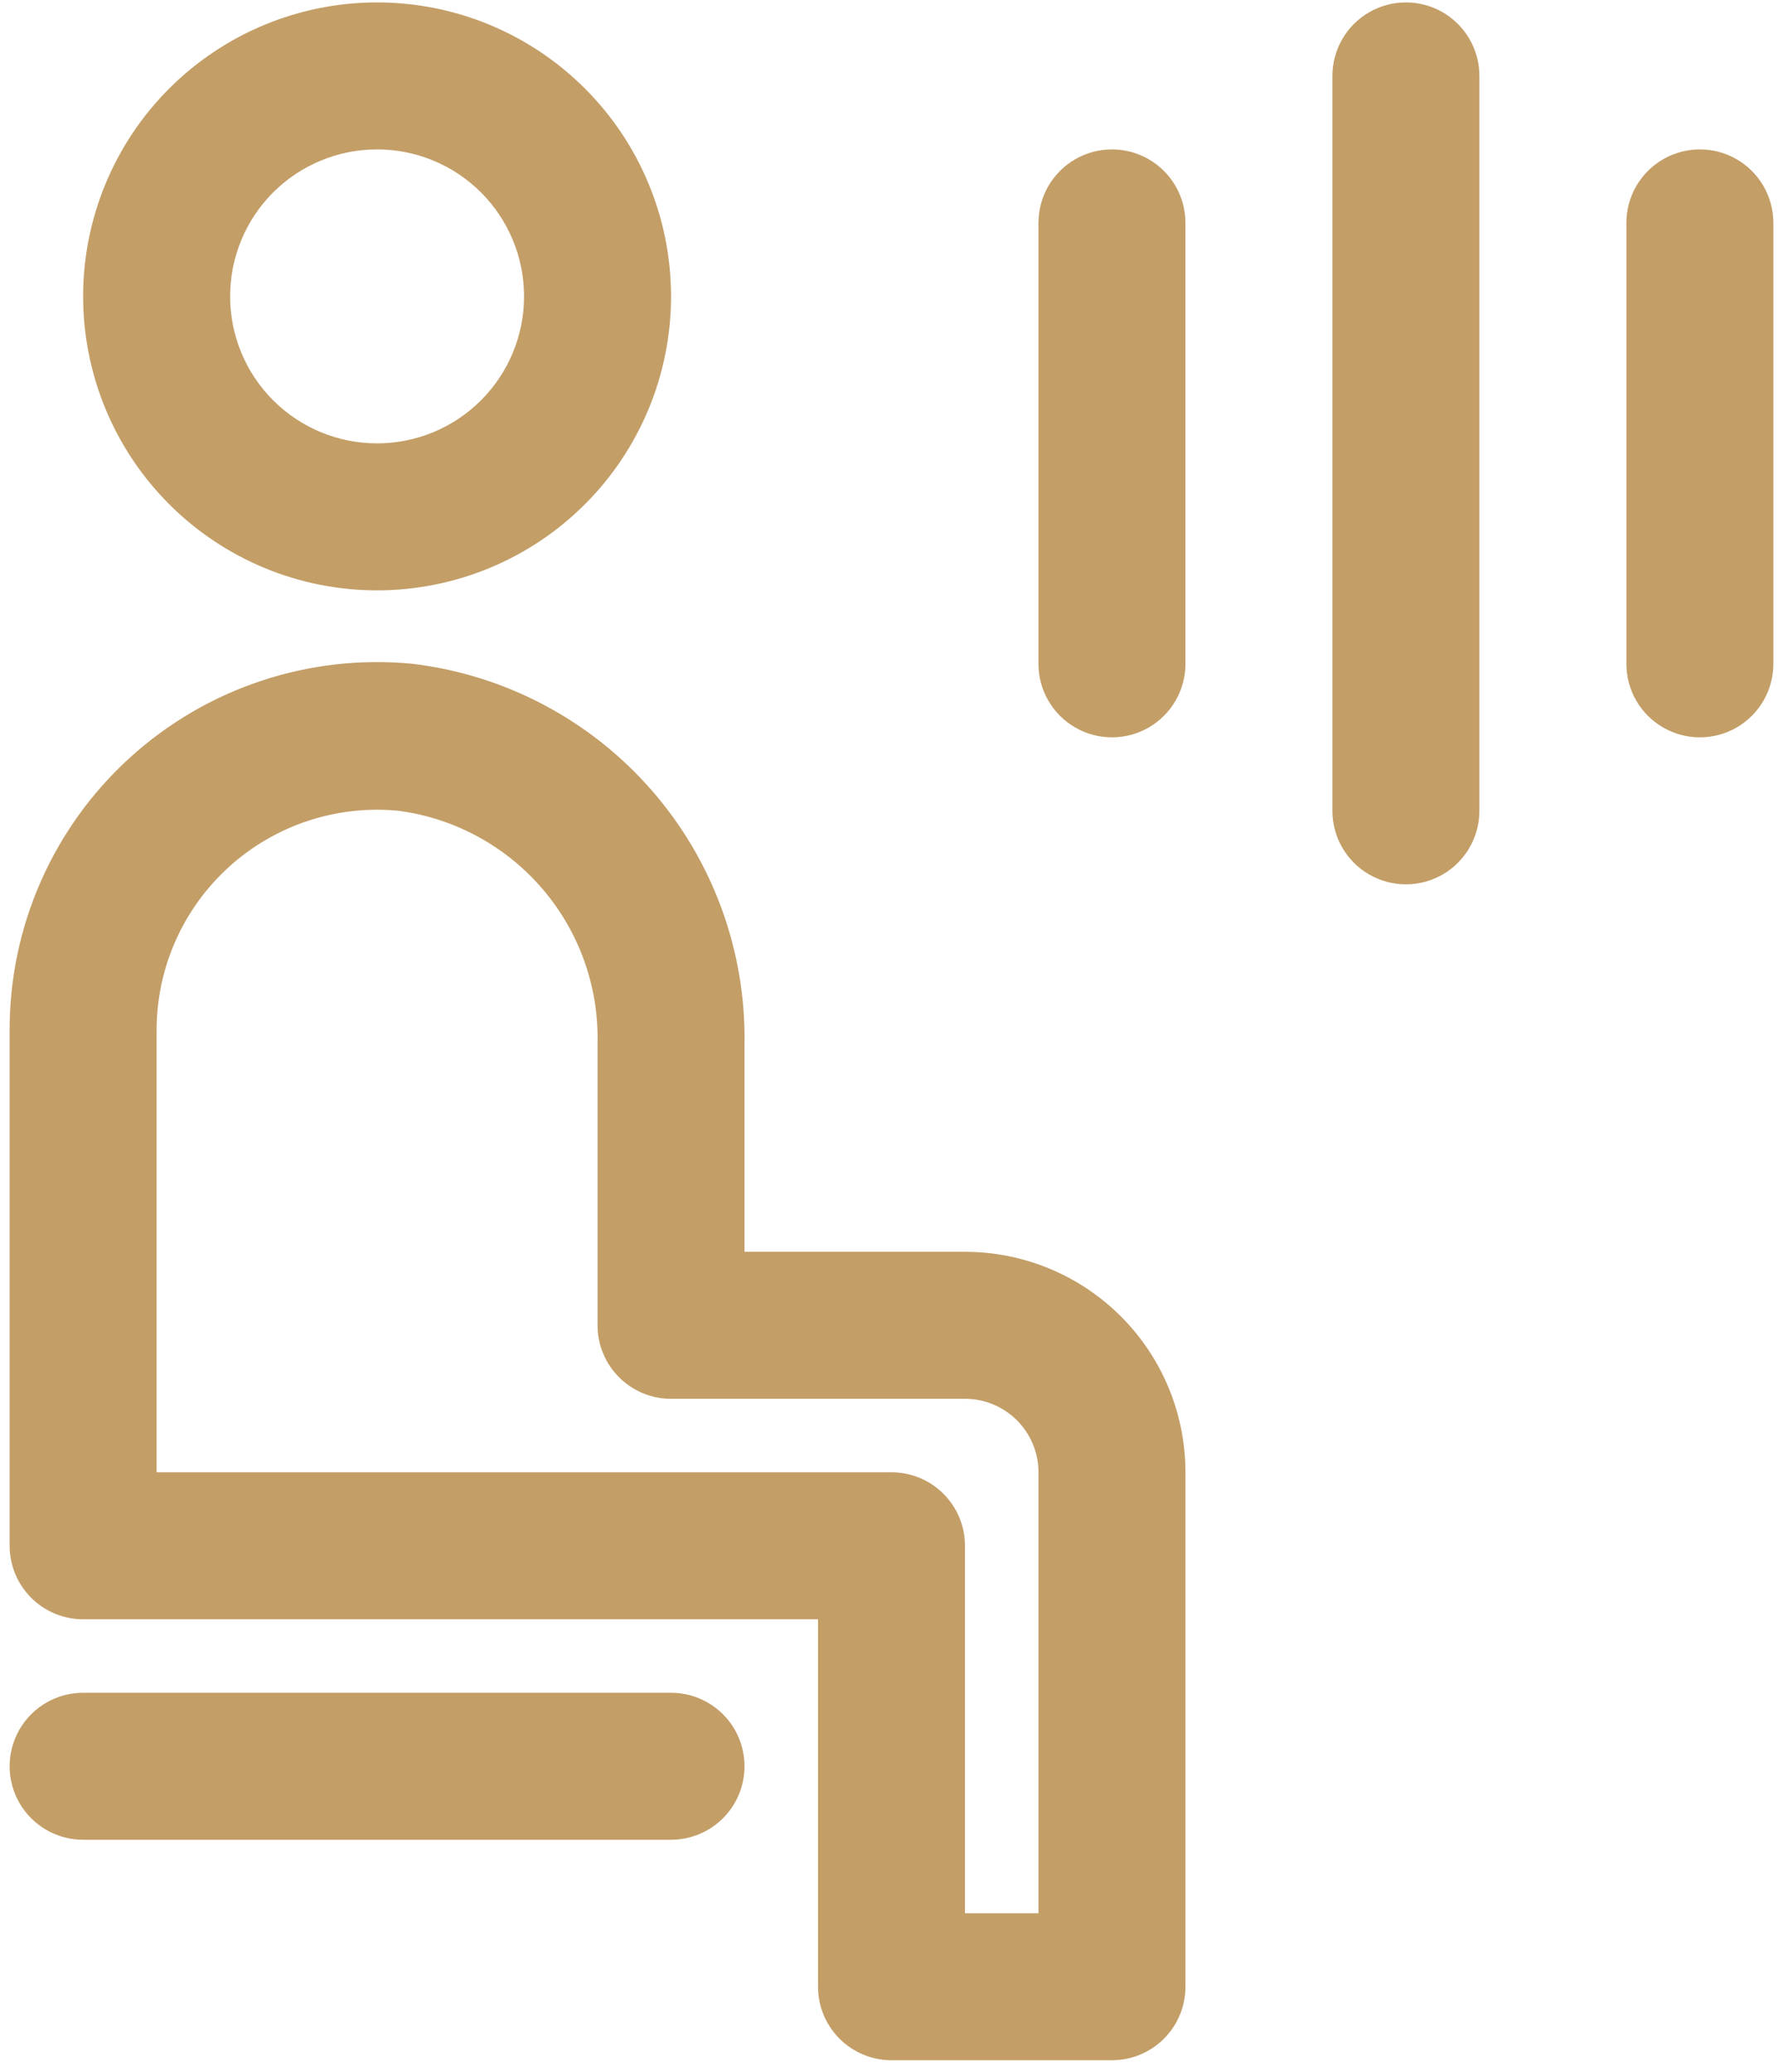
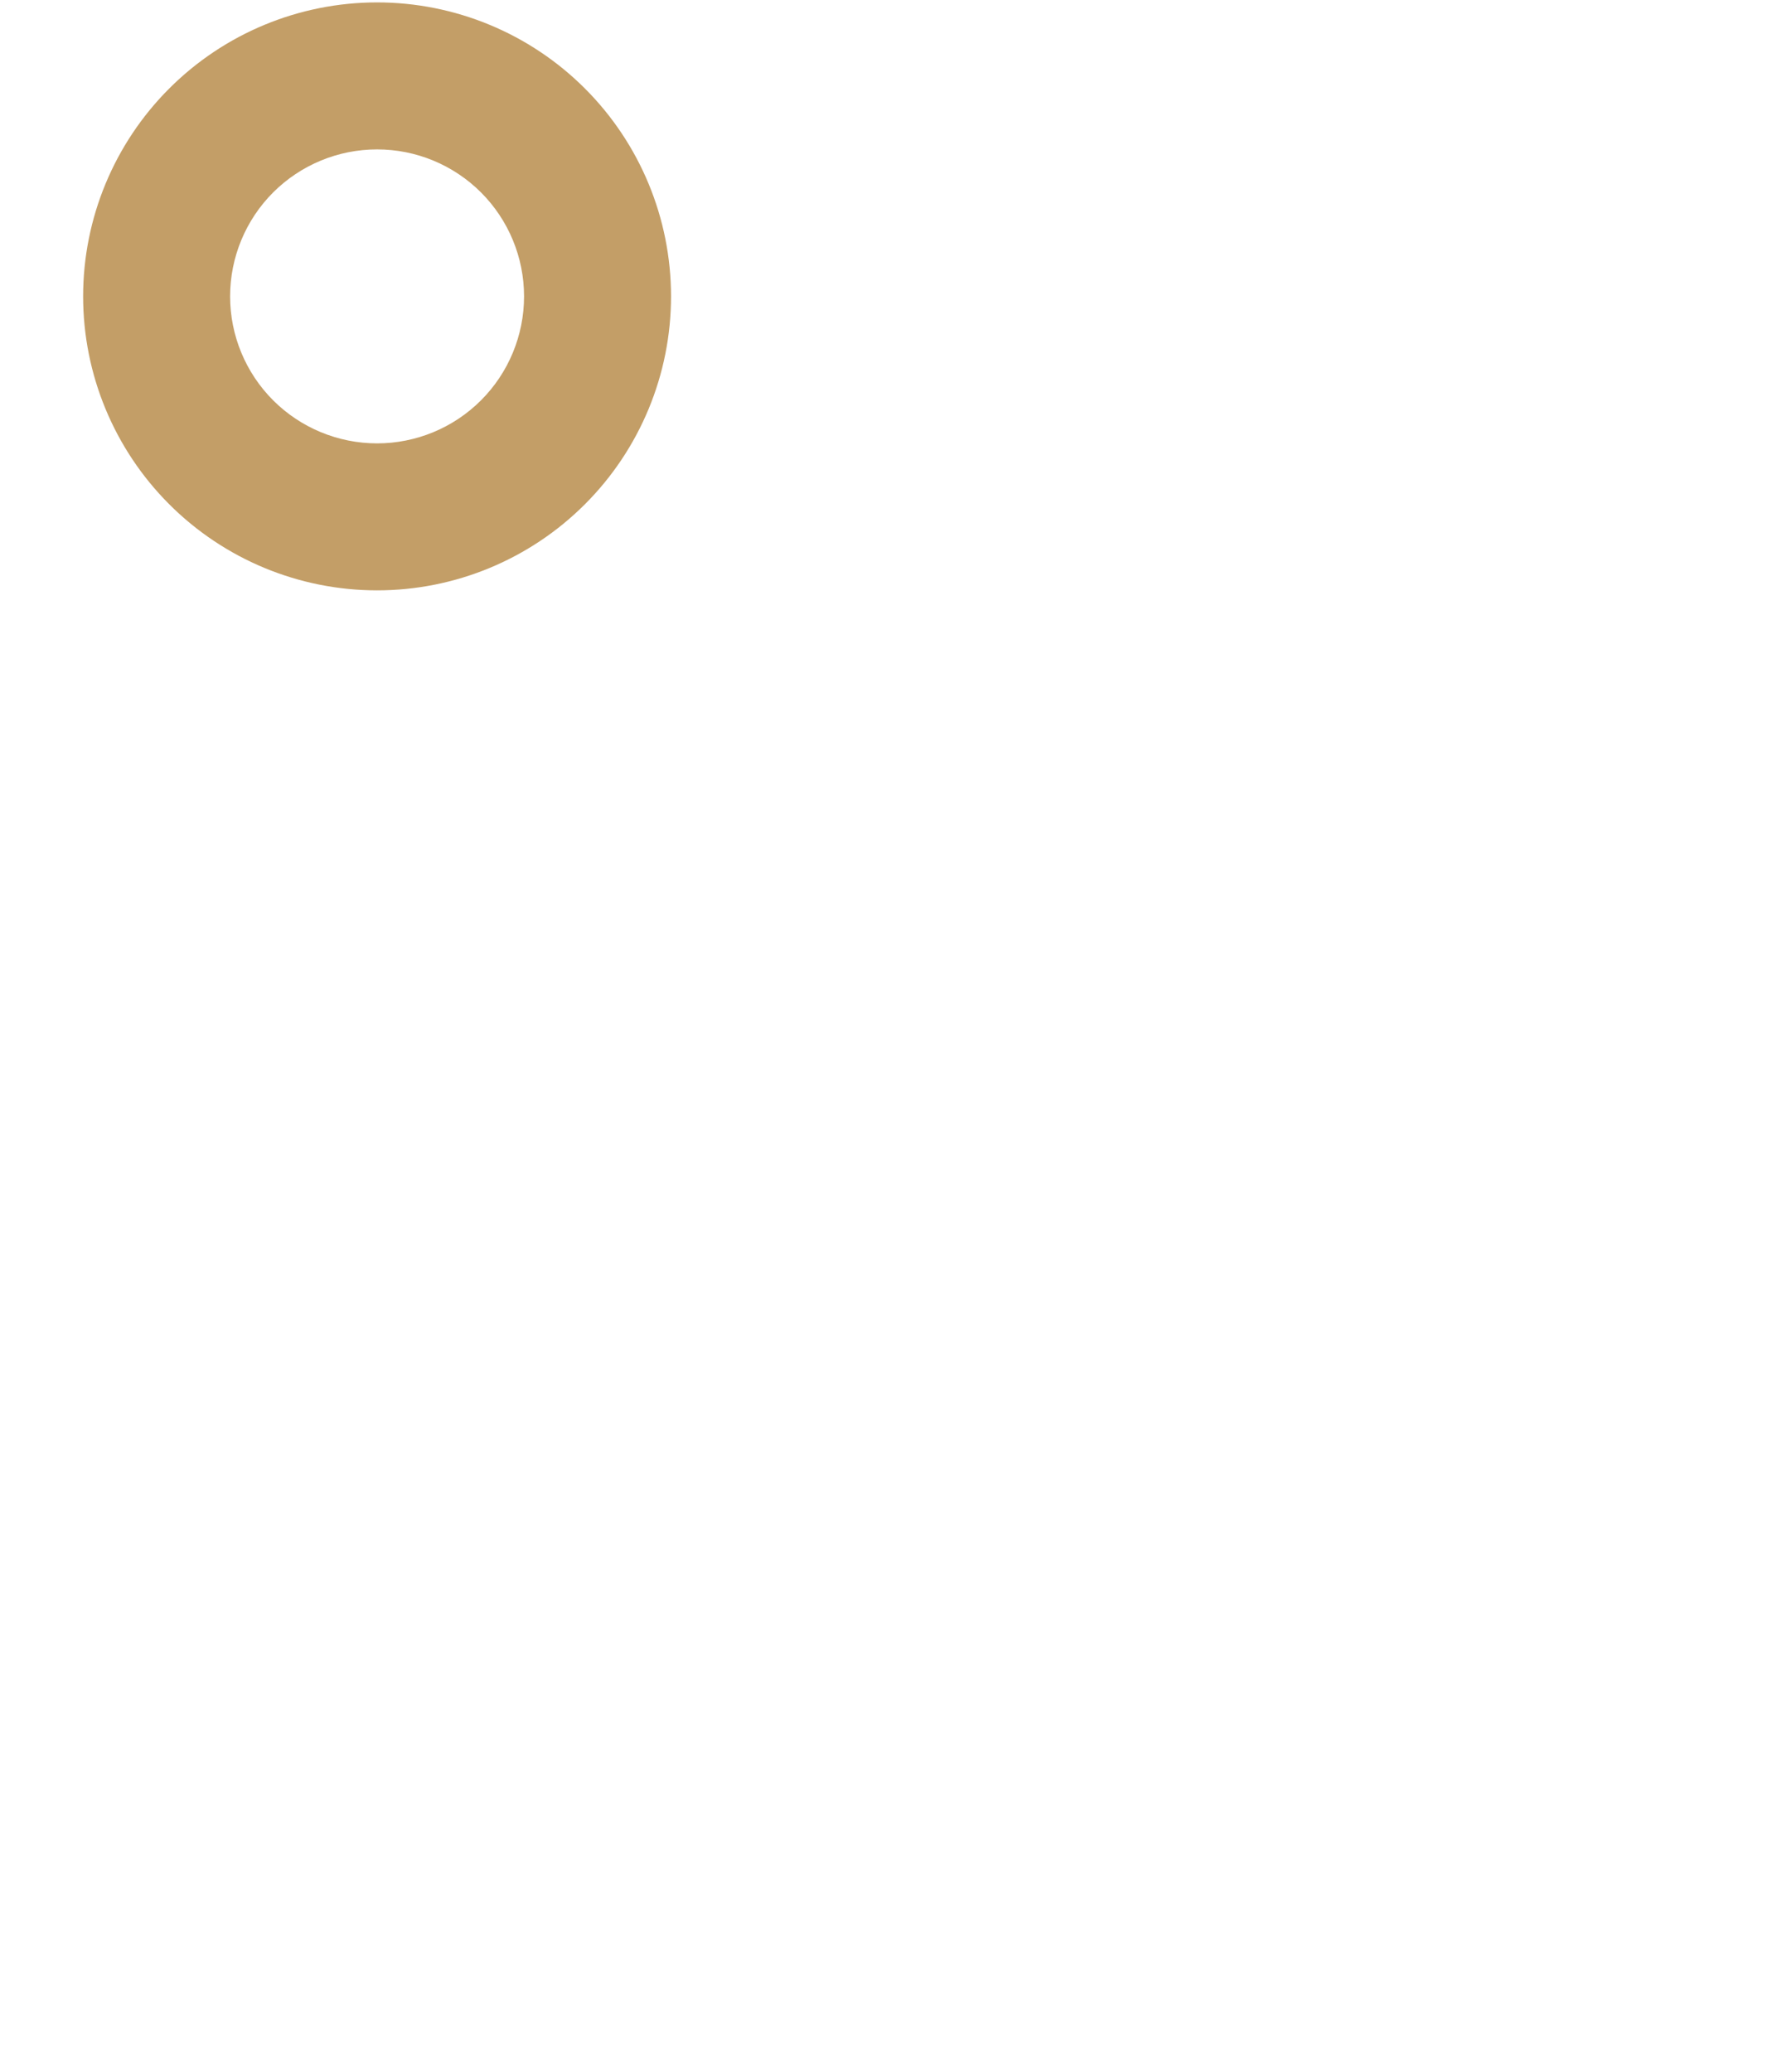
<svg xmlns="http://www.w3.org/2000/svg" width="111" height="129" viewBox="0 0 111 129" fill="none">
-   <path d="M46.349 109.95C46.349 108.737 45.867 107.573 45.01 106.715C44.152 105.857 42.988 105.375 41.775 105.375H5.175C3.54 105.375 2.029 106.247 1.212 107.663C0.395 109.078 0.395 110.822 1.212 112.238C2.029 113.653 3.54 114.525 5.175 114.525H41.775C42.988 114.525 44.152 114.043 45.01 113.185C45.867 112.327 46.349 111.163 46.349 109.95Z" fill="#C39E67" />
  <path d="M23.475 36.75C28.328 36.75 32.983 34.822 36.414 31.39C39.847 27.958 41.775 23.304 41.775 18.45C41.775 13.596 39.847 8.941 36.414 5.51C32.983 2.078 28.328 0.15 23.475 0.15C18.621 0.15 13.966 2.078 10.535 5.51C7.103 8.941 5.175 13.596 5.175 18.45C5.175 23.304 7.103 27.958 10.535 31.39C13.966 34.822 18.621 36.75 23.475 36.75V36.75ZM23.475 9.3C25.901 9.3 28.229 10.264 29.945 11.979C31.661 13.696 32.625 16.024 32.625 18.45C32.625 20.876 31.661 23.204 29.945 24.92C28.229 26.636 25.901 27.6 23.475 27.6C21.049 27.6 18.721 26.636 17.004 24.92C15.289 23.204 14.325 20.876 14.325 18.45C14.325 16.024 15.289 13.696 17.004 11.979C18.721 10.264 21.049 9.3 23.475 9.3Z" fill="#C39E67" />
-   <path d="M55.5 128.25H69.225C70.438 128.25 71.602 127.768 72.46 126.91C73.318 126.052 73.8 124.888 73.8 123.675V91.65C73.8 88.009 72.354 84.519 69.78 81.944C67.206 79.371 63.715 77.925 60.075 77.925H46.35V64.978C46.437 59.184 44.378 53.562 40.569 49.194C36.76 44.828 31.469 42.025 25.716 41.325C19.272 40.69 12.859 42.817 8.072 47.178C3.284 51.538 0.568 57.724 0.6 64.2V96.225C0.6 97.438 1.082 98.602 1.94 99.46C2.797 100.318 3.962 100.8 5.175 100.8H50.925V123.675C50.925 124.888 51.407 126.052 52.265 126.91C53.123 127.768 54.287 128.25 55.5 128.25H55.5ZM9.75 91.65V64.2C9.73 60.309 11.363 56.593 14.242 53.976C17.121 51.358 20.976 50.086 24.847 50.475C28.33 50.947 31.518 52.688 33.797 55.364C36.076 58.04 37.288 61.463 37.2 64.978V82.5C37.2 83.713 37.682 84.877 38.539 85.735C39.397 86.593 40.561 87.075 41.775 87.075H60.075C61.288 87.075 62.452 87.557 63.31 88.415C64.168 89.272 64.65 90.436 64.65 91.65V119.1H60.075V96.225C60.075 95.011 59.593 93.847 58.735 92.99C57.877 92.132 56.713 91.65 55.5 91.65L9.75 91.65Z" fill="#C39E67" />
-   <path d="M73.799 13.875C73.799 12.24 72.927 10.73 71.512 9.913C70.097 9.096 68.352 9.096 66.937 9.913C65.522 10.73 64.649 12.24 64.649 13.875V41.325C64.649 42.96 65.522 44.47 66.937 45.287C68.352 46.104 70.097 46.104 71.512 45.287C72.927 44.47 73.799 42.96 73.799 41.325V13.875Z" fill="#C39E67" />
-   <path d="M101.25 13.875V41.325C101.25 42.96 102.122 44.47 103.538 45.287C104.953 46.104 106.697 46.104 108.113 45.287C109.528 44.47 110.4 42.96 110.4 41.325V13.875C110.4 12.24 109.528 10.73 108.113 9.913C106.697 9.096 104.953 9.096 103.538 9.913C102.122 10.73 101.25 12.24 101.25 13.875Z" fill="#C39E67" />
-   <path d="M82.949 4.725V50.475C82.949 52.11 83.821 53.62 85.237 54.437C86.652 55.254 88.396 55.254 89.812 54.437C91.227 53.62 92.099 52.11 92.099 50.475V4.725C92.099 3.09 91.227 1.58 89.812 0.763C88.396 -0.054 86.652 -0.054 85.237 0.763C83.821 1.58 82.949 3.09 82.949 4.725Z" fill="#C39E67" />
</svg>